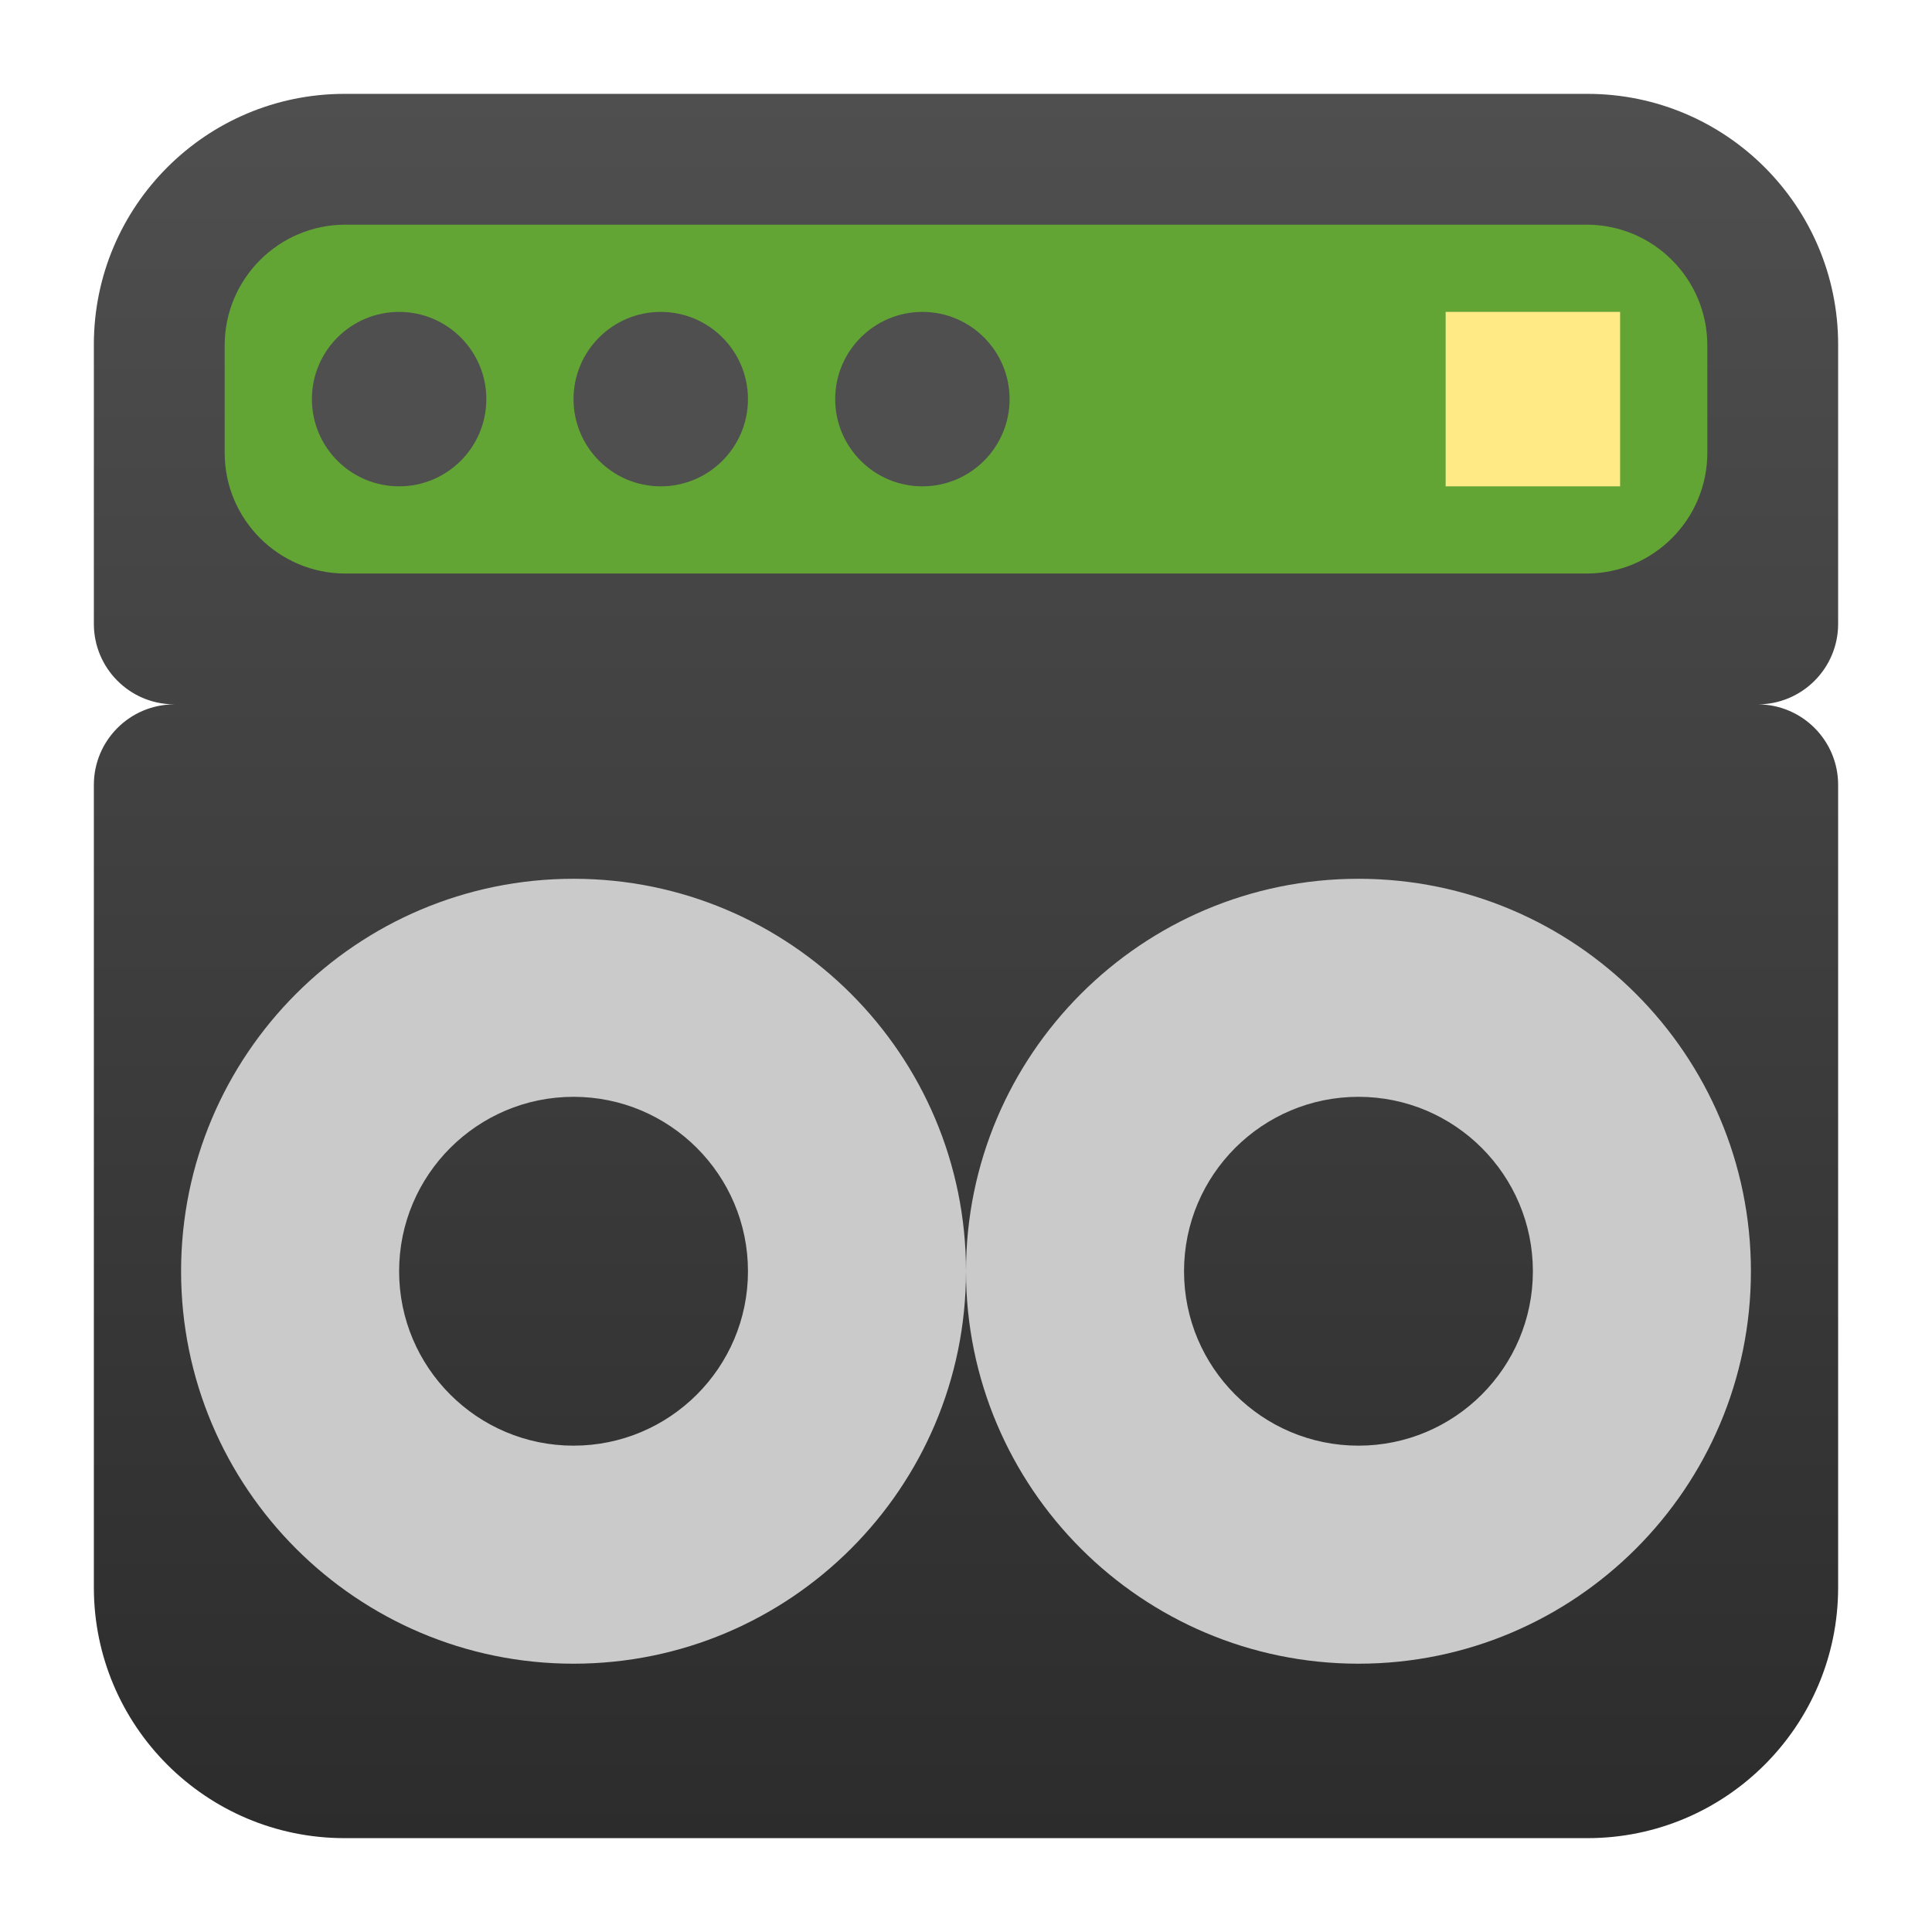
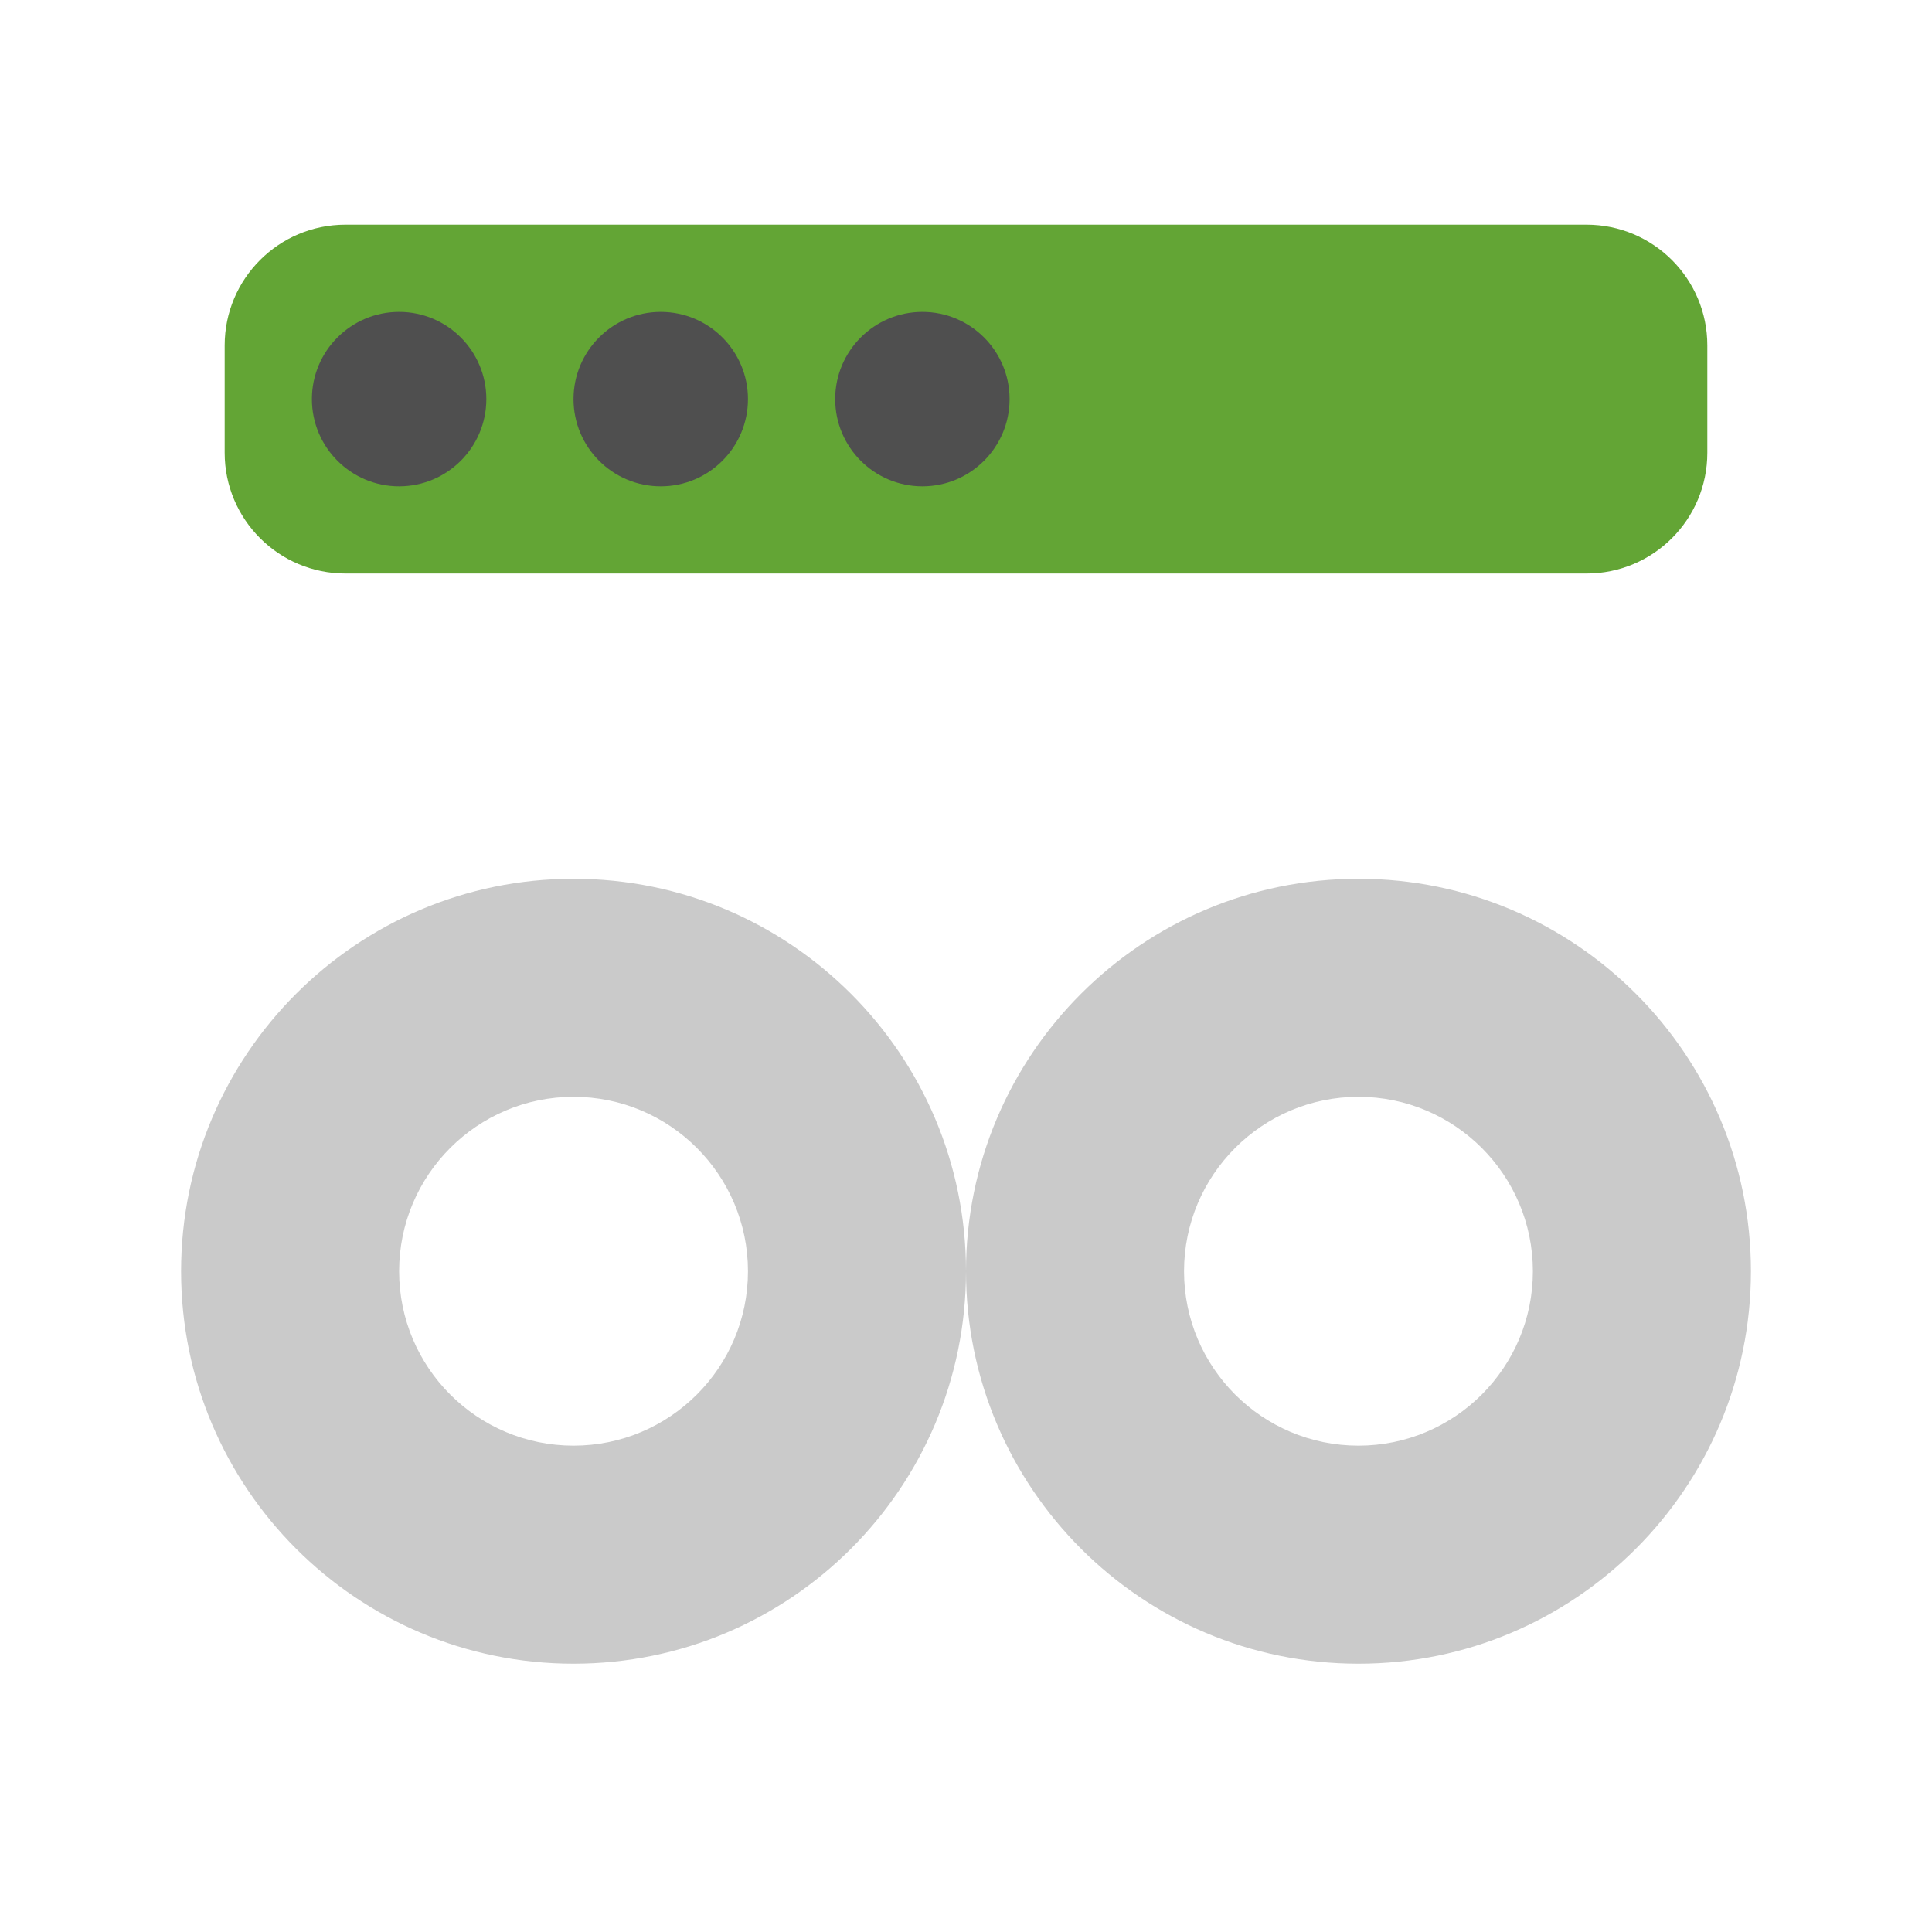
<svg xmlns="http://www.w3.org/2000/svg" clip-rule="evenodd" fill-rule="evenodd" stroke-linejoin="round" stroke-miterlimit="2" viewBox="0 0 48 48">
  <linearGradient id="a" x2="1" gradientTransform="matrix(0 -43.336 43.336 0 24 45.668)" gradientUnits="userSpaceOnUse">
    <stop stop-color="#2c2c2c" offset="0" />
    <stop stop-color="#4f4f4f" offset="1" />
  </linearGradient>
-   <path d="m4.306 17.499c-1.092-.013-1.974-.904-1.974-1.999v-6.94c0-3.438 2.79-6.228 6.228-6.228h30.88c3.438 0 6.228 2.79 6.228 6.228v6.94c0 1.103-.896 2-2 2h.026c1.092.014 1.974.904 1.974 2v19.94c0 3.438-2.79 6.228-6.228 6.228h-30.88c-3.438 0-6.228-2.79-6.228-6.228v-19.94c0-1.104.896-2 2-2z" fill="url(#a)" />
-   <path d="m14.249 21.833c5.382 0 9.751 4.369 9.751 9.751 0 5.381-4.369 9.75-9.751 9.75-5.381 0-9.75-4.369-9.75-9.75 0-5.382 4.369-9.751 9.75-9.751zm19.502 0c5.381 0 9.75 4.369 9.75 9.751 0 5.381-4.369 9.75-9.75 9.75-5.382 0-9.751-4.369-9.751-9.75 0-5.382 4.369-9.751 9.751-9.751zm-19.502 5.417c2.392 0 4.334 1.942 4.334 4.334s-1.942 4.333-4.334 4.333c-2.391 0-4.333-1.941-4.333-4.333s1.942-4.334 4.333-4.334zm19.502 0c2.391 0 4.333 1.942 4.333 4.334s-1.942 4.333-4.333 4.333c-2.392 0-4.334-1.941-4.334-4.333s1.942-4.334 4.334-4.334z" fill="#cacaca" />
+   <path d="m14.249 21.833c5.382 0 9.751 4.369 9.751 9.751 0 5.381-4.369 9.75-9.751 9.75-5.381 0-9.75-4.369-9.75-9.75 0-5.382 4.369-9.751 9.75-9.751zm19.502 0c5.381 0 9.75 4.369 9.75 9.751 0 5.381-4.369 9.75-9.75 9.75-5.382 0-9.751-4.369-9.751-9.75 0-5.382 4.369-9.751 9.751-9.751m-19.502 5.417c2.392 0 4.334 1.942 4.334 4.334s-1.942 4.333-4.334 4.333c-2.391 0-4.333-1.941-4.333-4.333s1.942-4.334 4.333-4.334zm19.502 0c2.391 0 4.333 1.942 4.333 4.334s-1.942 4.333-4.333 4.333c-2.392 0-4.334-1.941-4.334-4.333s1.942-4.334 4.334-4.334z" fill="#cacaca" />
  <path d="m42.418 8.582c0-1.656-1.344-3-3-3h-30.836c-1.656 0-3 1.344-3 3v2.667c0 1.656 1.344 3 3 3h30.836c1.656 0 3-1.344 3-3z" fill="#63a535" />
  <path d="m9.916 7.749c1.196 0 2.167.971 2.167 2.167s-.971 2.167-2.167 2.167-2.167-.971-2.167-2.167.971-2.167 2.167-2.167zm6.5 0c1.196 0 2.167.971 2.167 2.167s-.971 2.167-2.167 2.167-2.167-.971-2.167-2.167.971-2.167 2.167-2.167zm6.501 0c1.195 0 2.166.971 2.166 2.167s-.971 2.167-2.166 2.167c-1.196 0-2.167-.971-2.167-2.167s.971-2.167 2.167-2.167z" fill="#4f4f4f" />
-   <path d="m35.917 7.749h4.334v4.334h-4.334z" fill="#ffea86" />
</svg>